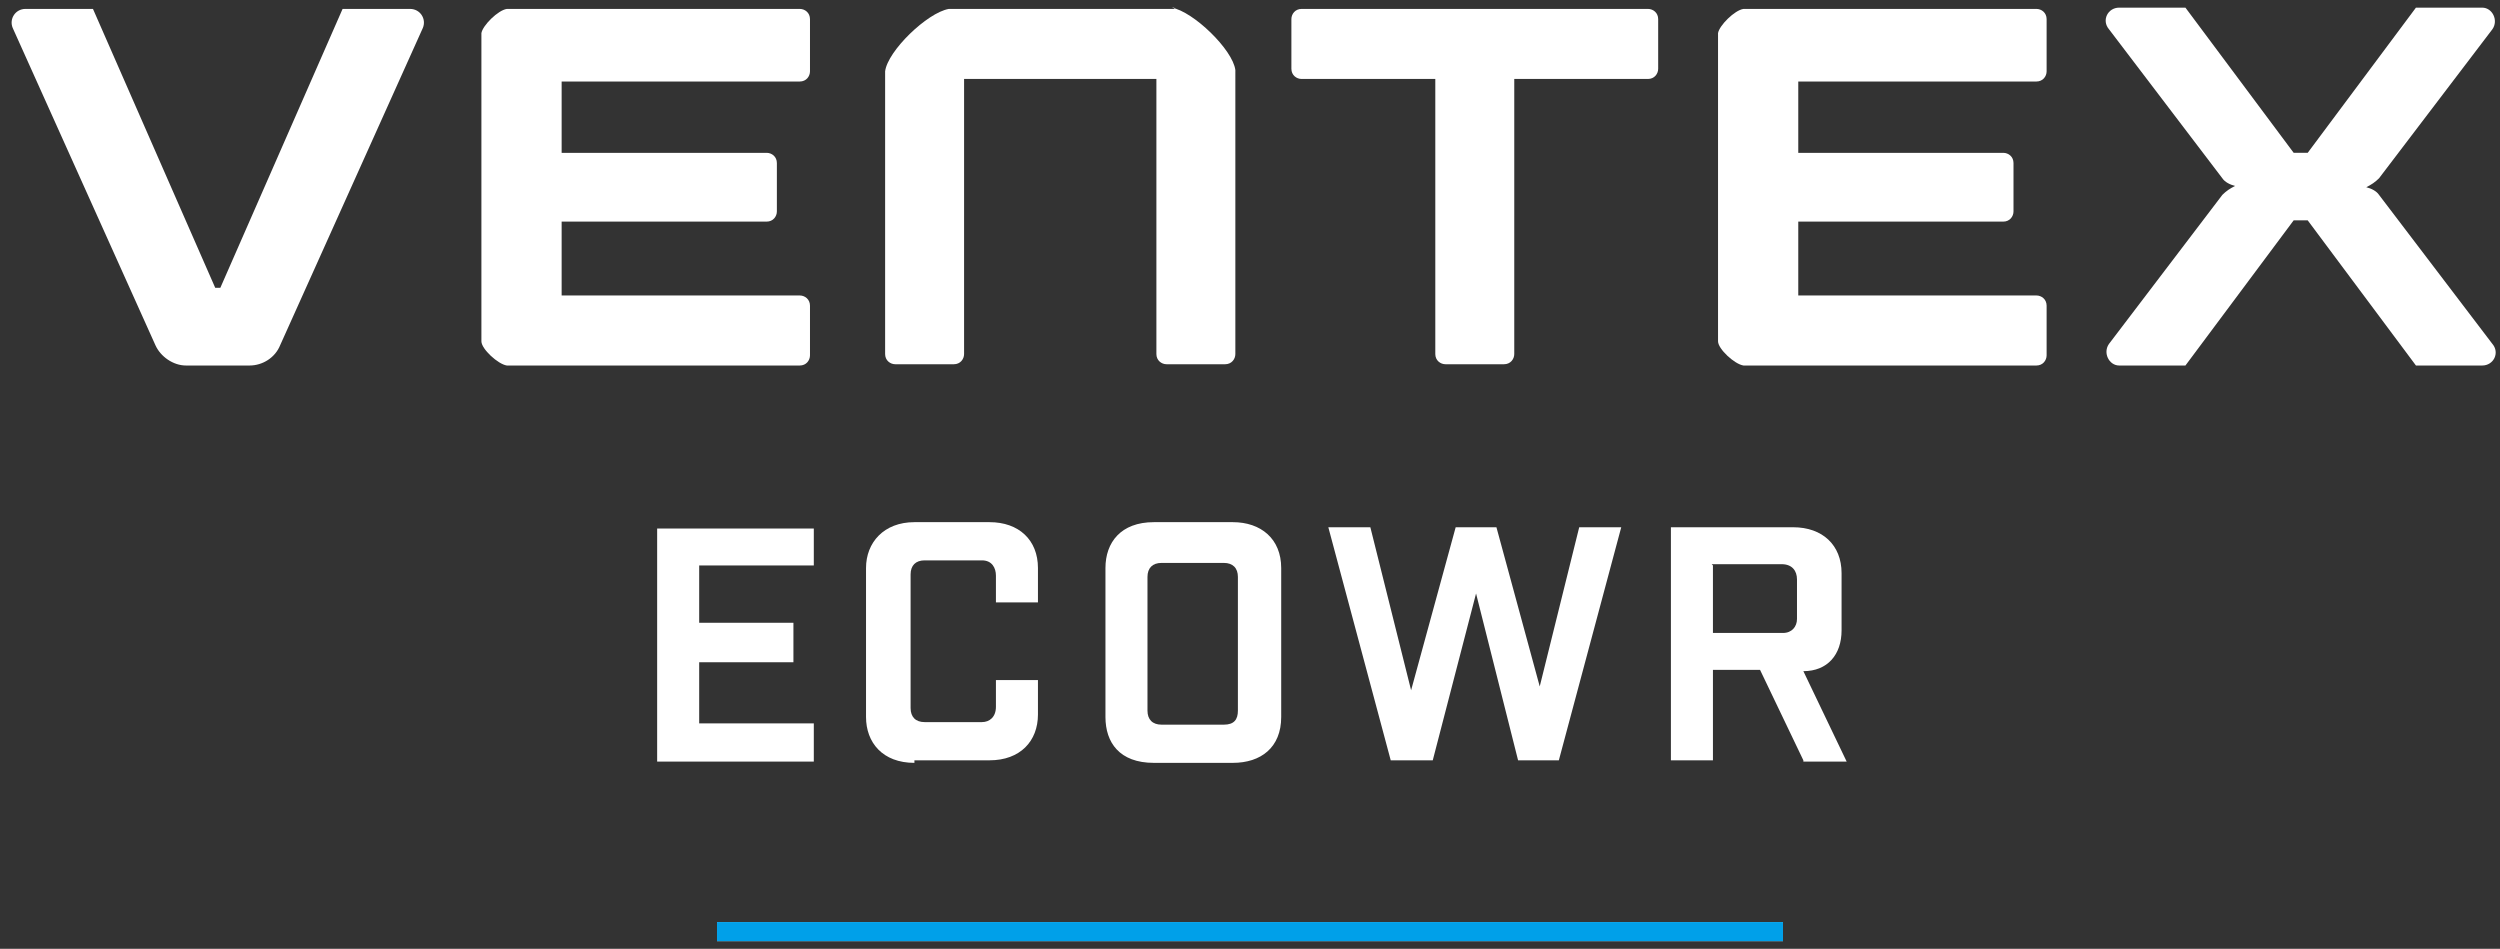
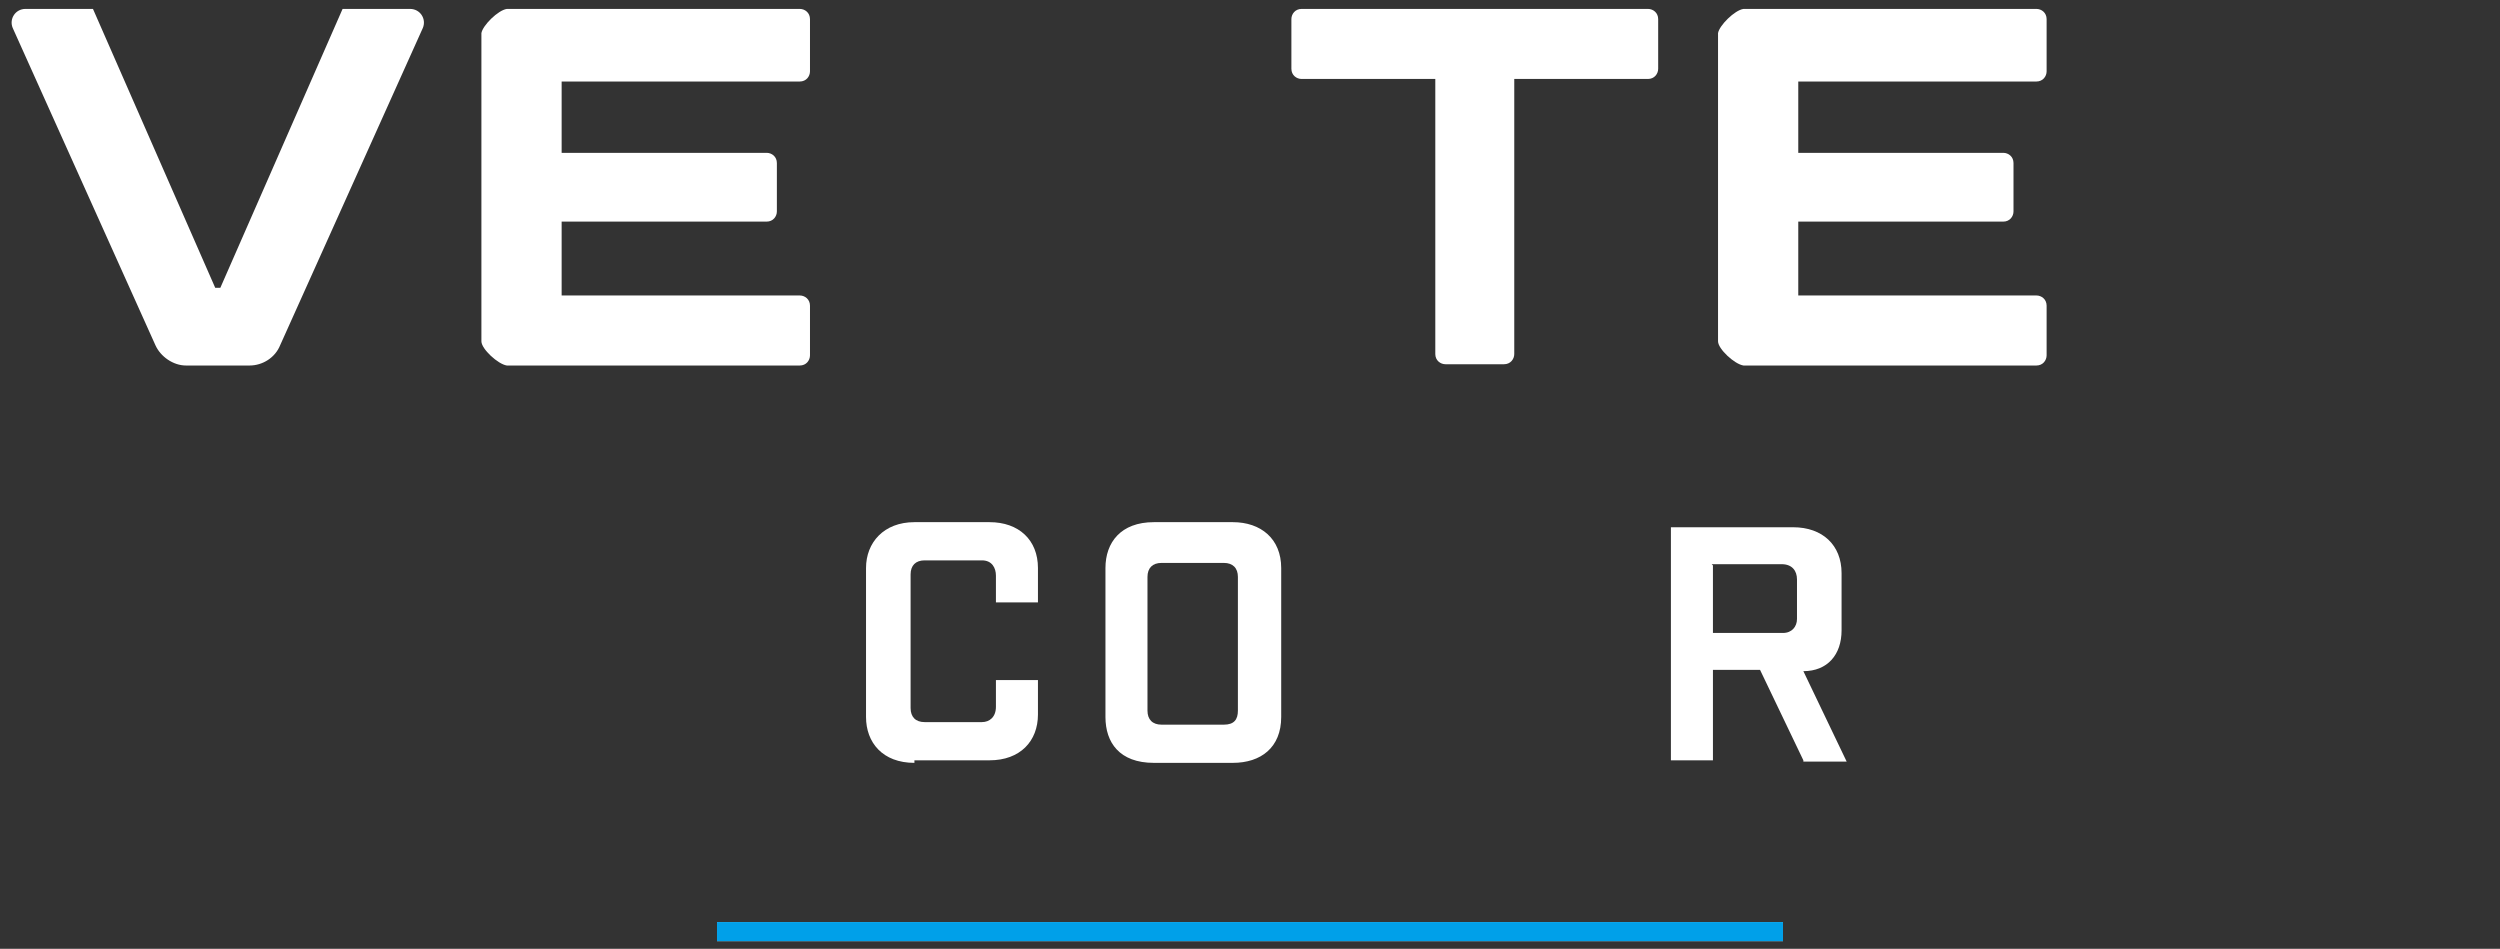
<svg xmlns="http://www.w3.org/2000/svg" id="_레이어_1" version="1.1" viewBox="0 0 196.3 74.5">
  <rect x="0" y="0" width="196.3" height="74.5" fill="#333333" stroke="none" />
  <defs>
    <style>
      .st0 {
        fill: #fff;
      }

      .st1 {
        fill: #00a0e9;
      }
    </style>
  </defs>
  <g>
    <path class="st0" d="M129.5.7h-27.3c-.5,0-.8.4-.8.8v3.9c0,.5.4.8.8.8h10.5v21.6c0,.5.4.8.8.8h4.6c.5,0,.8-.4.8-.8V6.2h10.5c.5,0,.8-.4.8-.8V1.5c0-.5-.4-.8-.8-.8h.1Z" />
    <path class="st0" d="M32.3.7h-5.4l-9.6,21.9h-.4L7.3.7H2c-.8,0-1.3.8-1,1.5l11.2,24.9c.4.9,1.4,1.6,2.4,1.6h5c1,0,2-.6,2.4-1.6L33.2,2.2c.3-.7-.2-1.5-1-1.5h.1Z" />
-     <path class="st0" d="M92.2.7h-17.7c-1.7.3-4.8,3.3-5,4.9v22.2c0,.5.4.8.8.8h4.6c.5,0,.8-.4.8-.8V6.2h15.1v21.6c0,.5.4.8.8.8h4.6c.5,0,.8-.4.8-.8V5.5c-.2-1.6-3.3-4.6-5-4.9h.2v.1Z" />
    <path class="st0" d="M62.8.7h-23c-.7.1-1.9,1.3-2,1.9v24.2c0,.6,1.3,1.8,2,1.9h23c.5,0,.8-.4.8-.8v-3.9c0-.5-.4-.8-.8-.8h-18.7v-5.8h16.1c.5,0,.8-.4.8-.8v-3.8c0-.5-.4-.8-.8-.8h-16.1v-5.6h18.7c.5,0,.8-.4.8-.8V1.5c0-.5-.4-.8-.8-.8Z" />
    <path class="st0" d="M159.9.7h-23c-.7.1-1.9,1.3-2,1.9v24.2c0,.6,1.3,1.8,2,1.9h23c.5,0,.8-.4.8-.8v-3.9c0-.5-.4-.8-.8-.8h-18.7v-5.8h16.1c.5,0,.8-.4.8-.8v-3.8c0-.5-.4-.8-.8-.8h-16.1v-5.6h18.7c.5,0,.8-.4.8-.8V1.5c0-.5-.4-.8-.8-.8Z" />
-     <path class="st0" d="M186.8,15.3c-.2-.3-.6-.5-1-.6h0c.4-.2.7-.4,1-.7l8.9-11.7c.5-.7,0-1.7-.8-1.7h-5.2l-8.5,11.4h-1.1l-8.5-11.4h-5.2c-.9,0-1.4,1-.8,1.7l8.9,11.7c.2.3.6.5,1,.6h0c-.4.2-.7.4-1,.7l-8.9,11.7c-.5.7,0,1.7.8,1.7h5.2l8.5-11.4h1.1l8.5,11.4h5.2c.9,0,1.4-1,.8-1.7l-8.9-11.7Z" />
  </g>
  <rect class="st0" x="56.3" y="72.4" width="83.7" height="1.5" />
  <g>
-     <path class="st0" d="M63.9,44.4h-9v4.5h7.4v3.1h-7.4v4.8h9v3h-12.3v-18.3h12.3v3h0v-.1Z" />
    <path class="st0" d="M71.8,59.9c-2.5,0-3.8-1.6-3.8-3.6v-11.7c0-2,1.4-3.6,3.8-3.6h5.9c2.3,0,3.8,1.4,3.8,3.6v2.7h-3.3v-2.1c0-.6-.3-1.2-1.1-1.2h-4.5c-.7,0-1.1.4-1.1,1.1v10.5c0,.7.4,1.1,1.1,1.1h4.5c.6,0,1.1-.4,1.1-1.2v-2.1h3.3v2.7c0,2.1-1.4,3.6-3.8,3.6h-5.9v.2Z" />
    <path class="st0" d="M90.6,59.9c-2.7,0-3.8-1.6-3.8-3.6v-11.7c0-2,1.2-3.6,3.8-3.6h6.2c2.2,0,3.8,1.3,3.8,3.6v11.7c0,2.4-1.6,3.6-3.8,3.6h-6.2ZM96.1,56.9c.8,0,1.1-.4,1.1-1.1v-10.5c0-.7-.4-1.1-1.1-1.1h-4.9c-.7,0-1.1.4-1.1,1.1v10.5c0,.7.4,1.1,1.1,1.1h4.9Z" />
-     <path class="st0" d="M124,41.4h3.3l-4.9,18.3h-3.2l-3.3-13.1-3.4,13.1h-3.3l-4.9-18.3h3.3l3.2,12.8,3.5-12.8h3.2l3.4,12.5s3.1-12.5,3.1-12.5Z" />
    <path class="st0" d="M141.6,59.7l-3.4-7.1h-3.7v7.1h-3.3v-18.3h9.6c2.3,0,3.8,1.4,3.8,3.6v4.5c0,1.9-1.1,3.2-3,3.2l3.4,7.1h-3.4v-.1ZM134.5,44.4v5.3h5.5c.7,0,1.1-.5,1.1-1.1v-3.1c0-.7-.4-1.2-1.2-1.2h-5.5l.1.1Z" />
  </g>
  <rect class="st1" x="56.3" y="72.4" width="83.7" height="1.5" />
</svg>